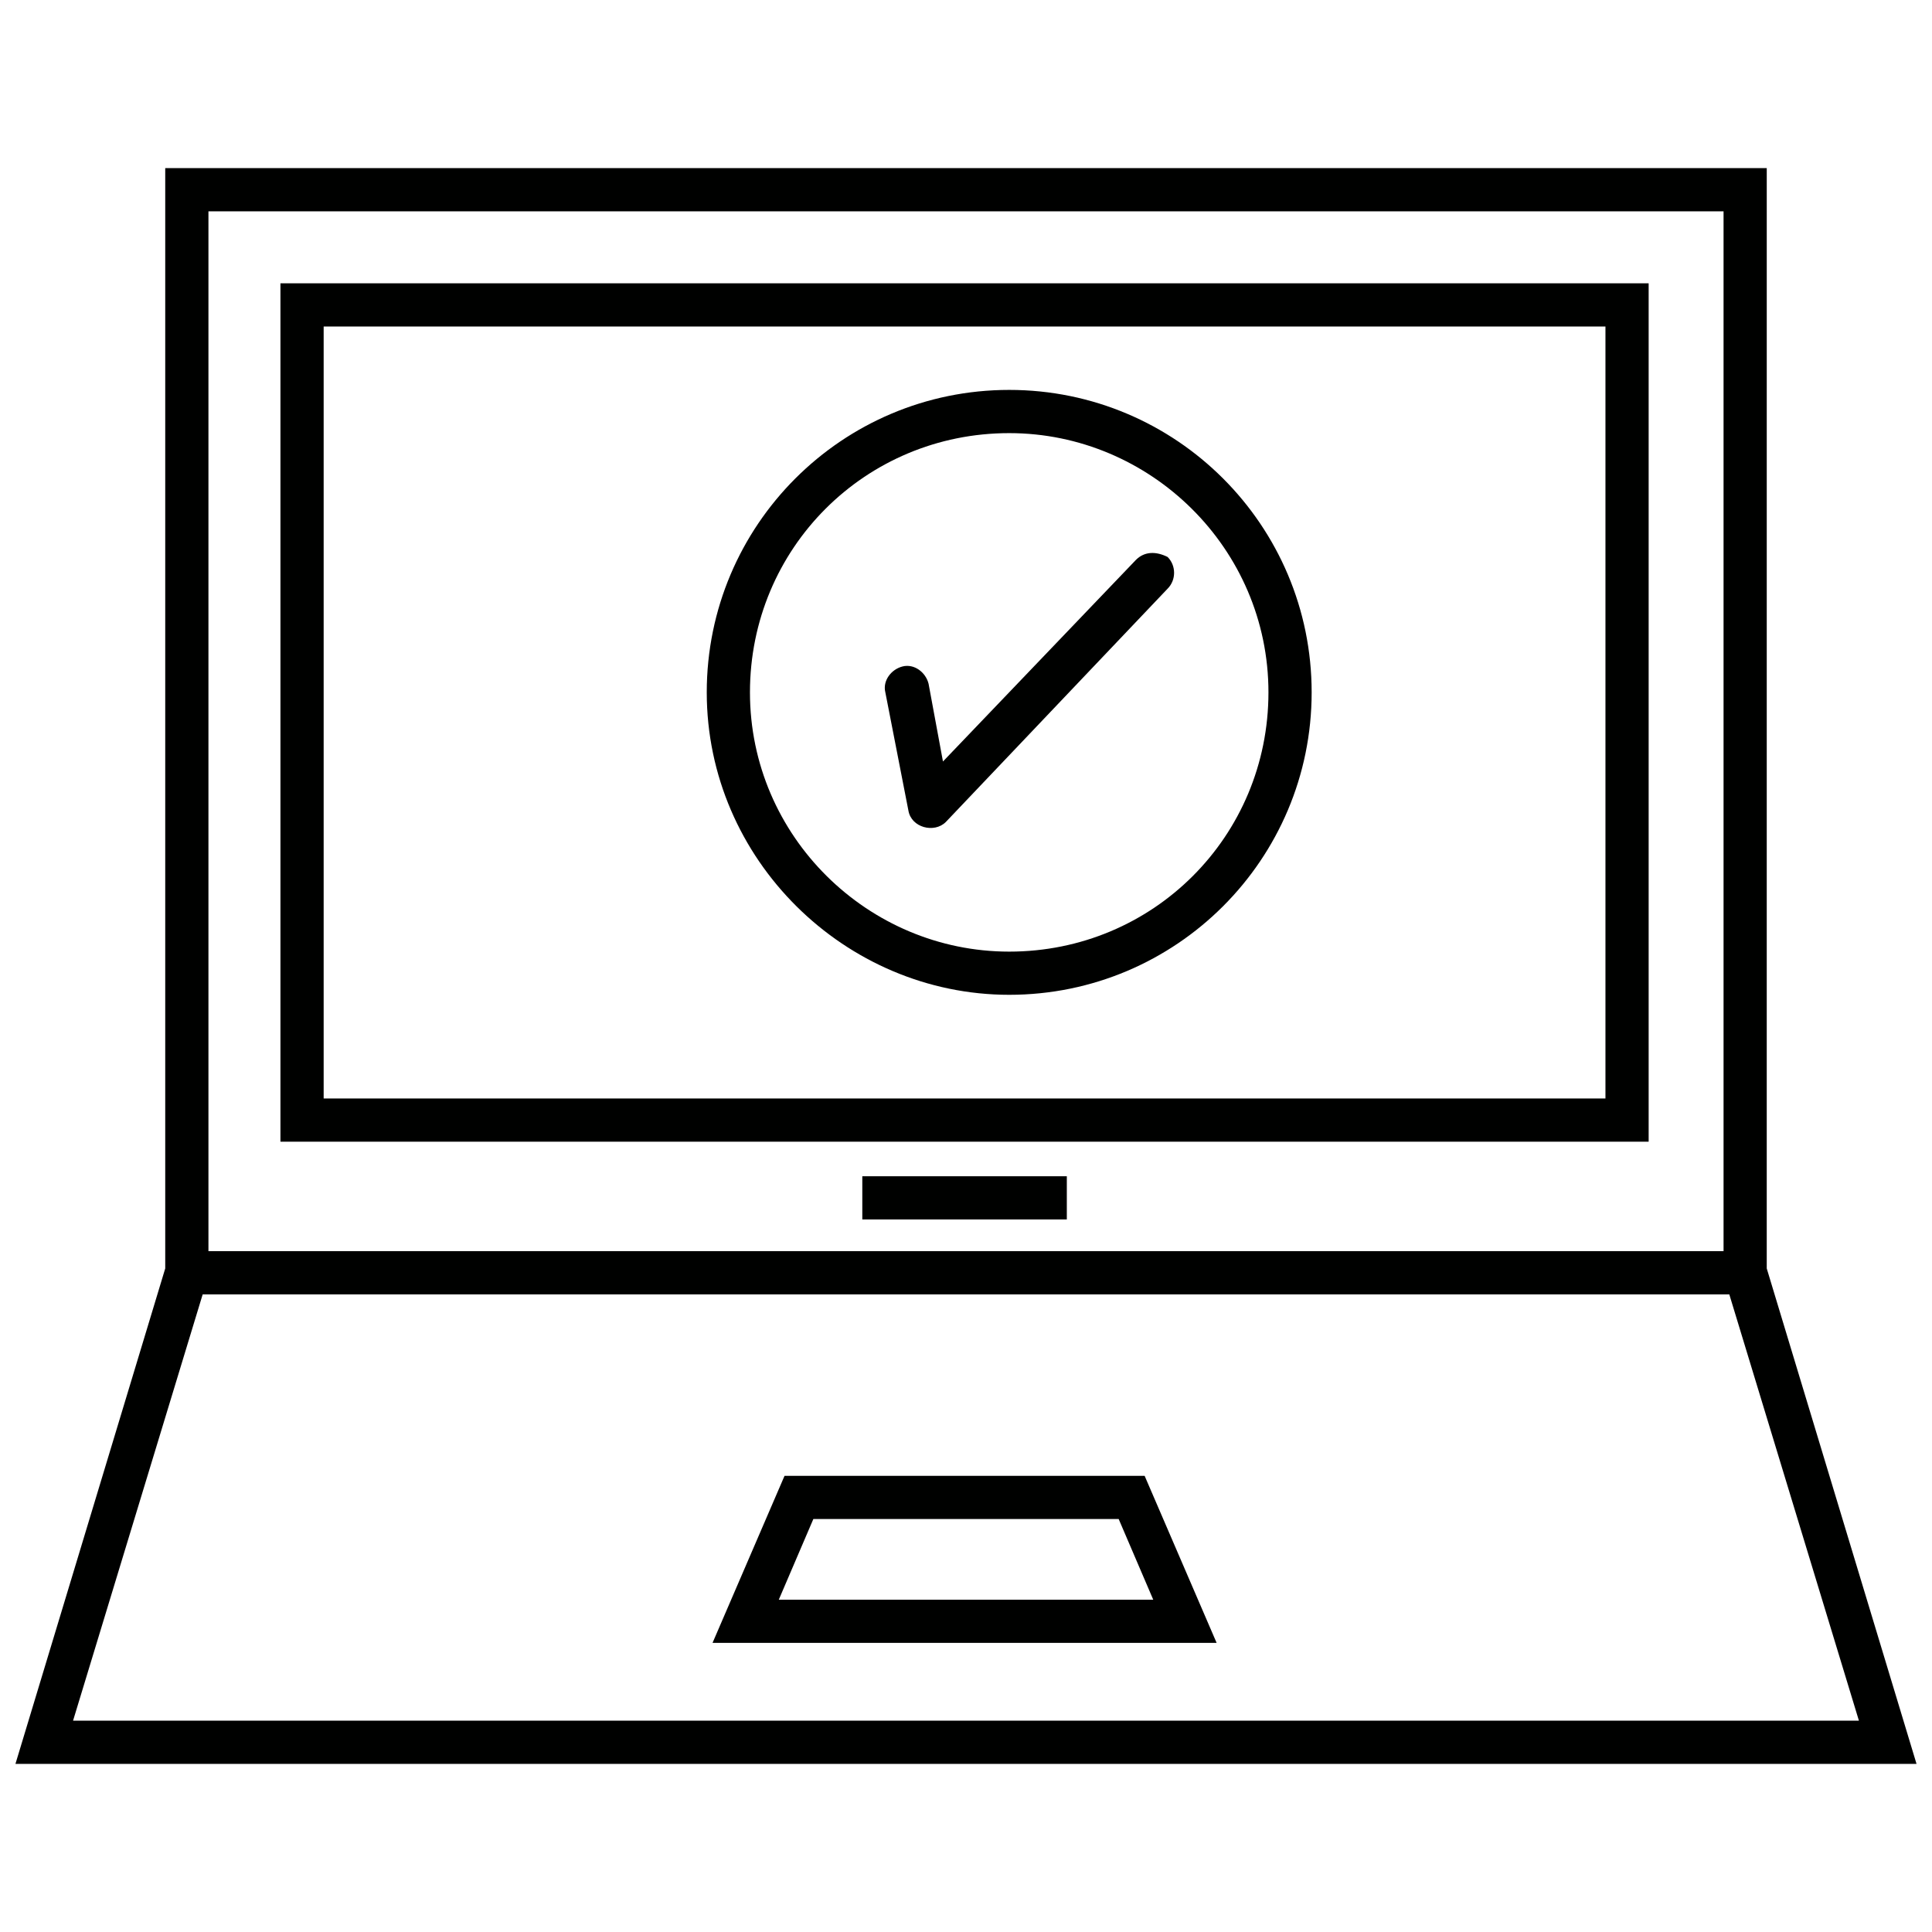
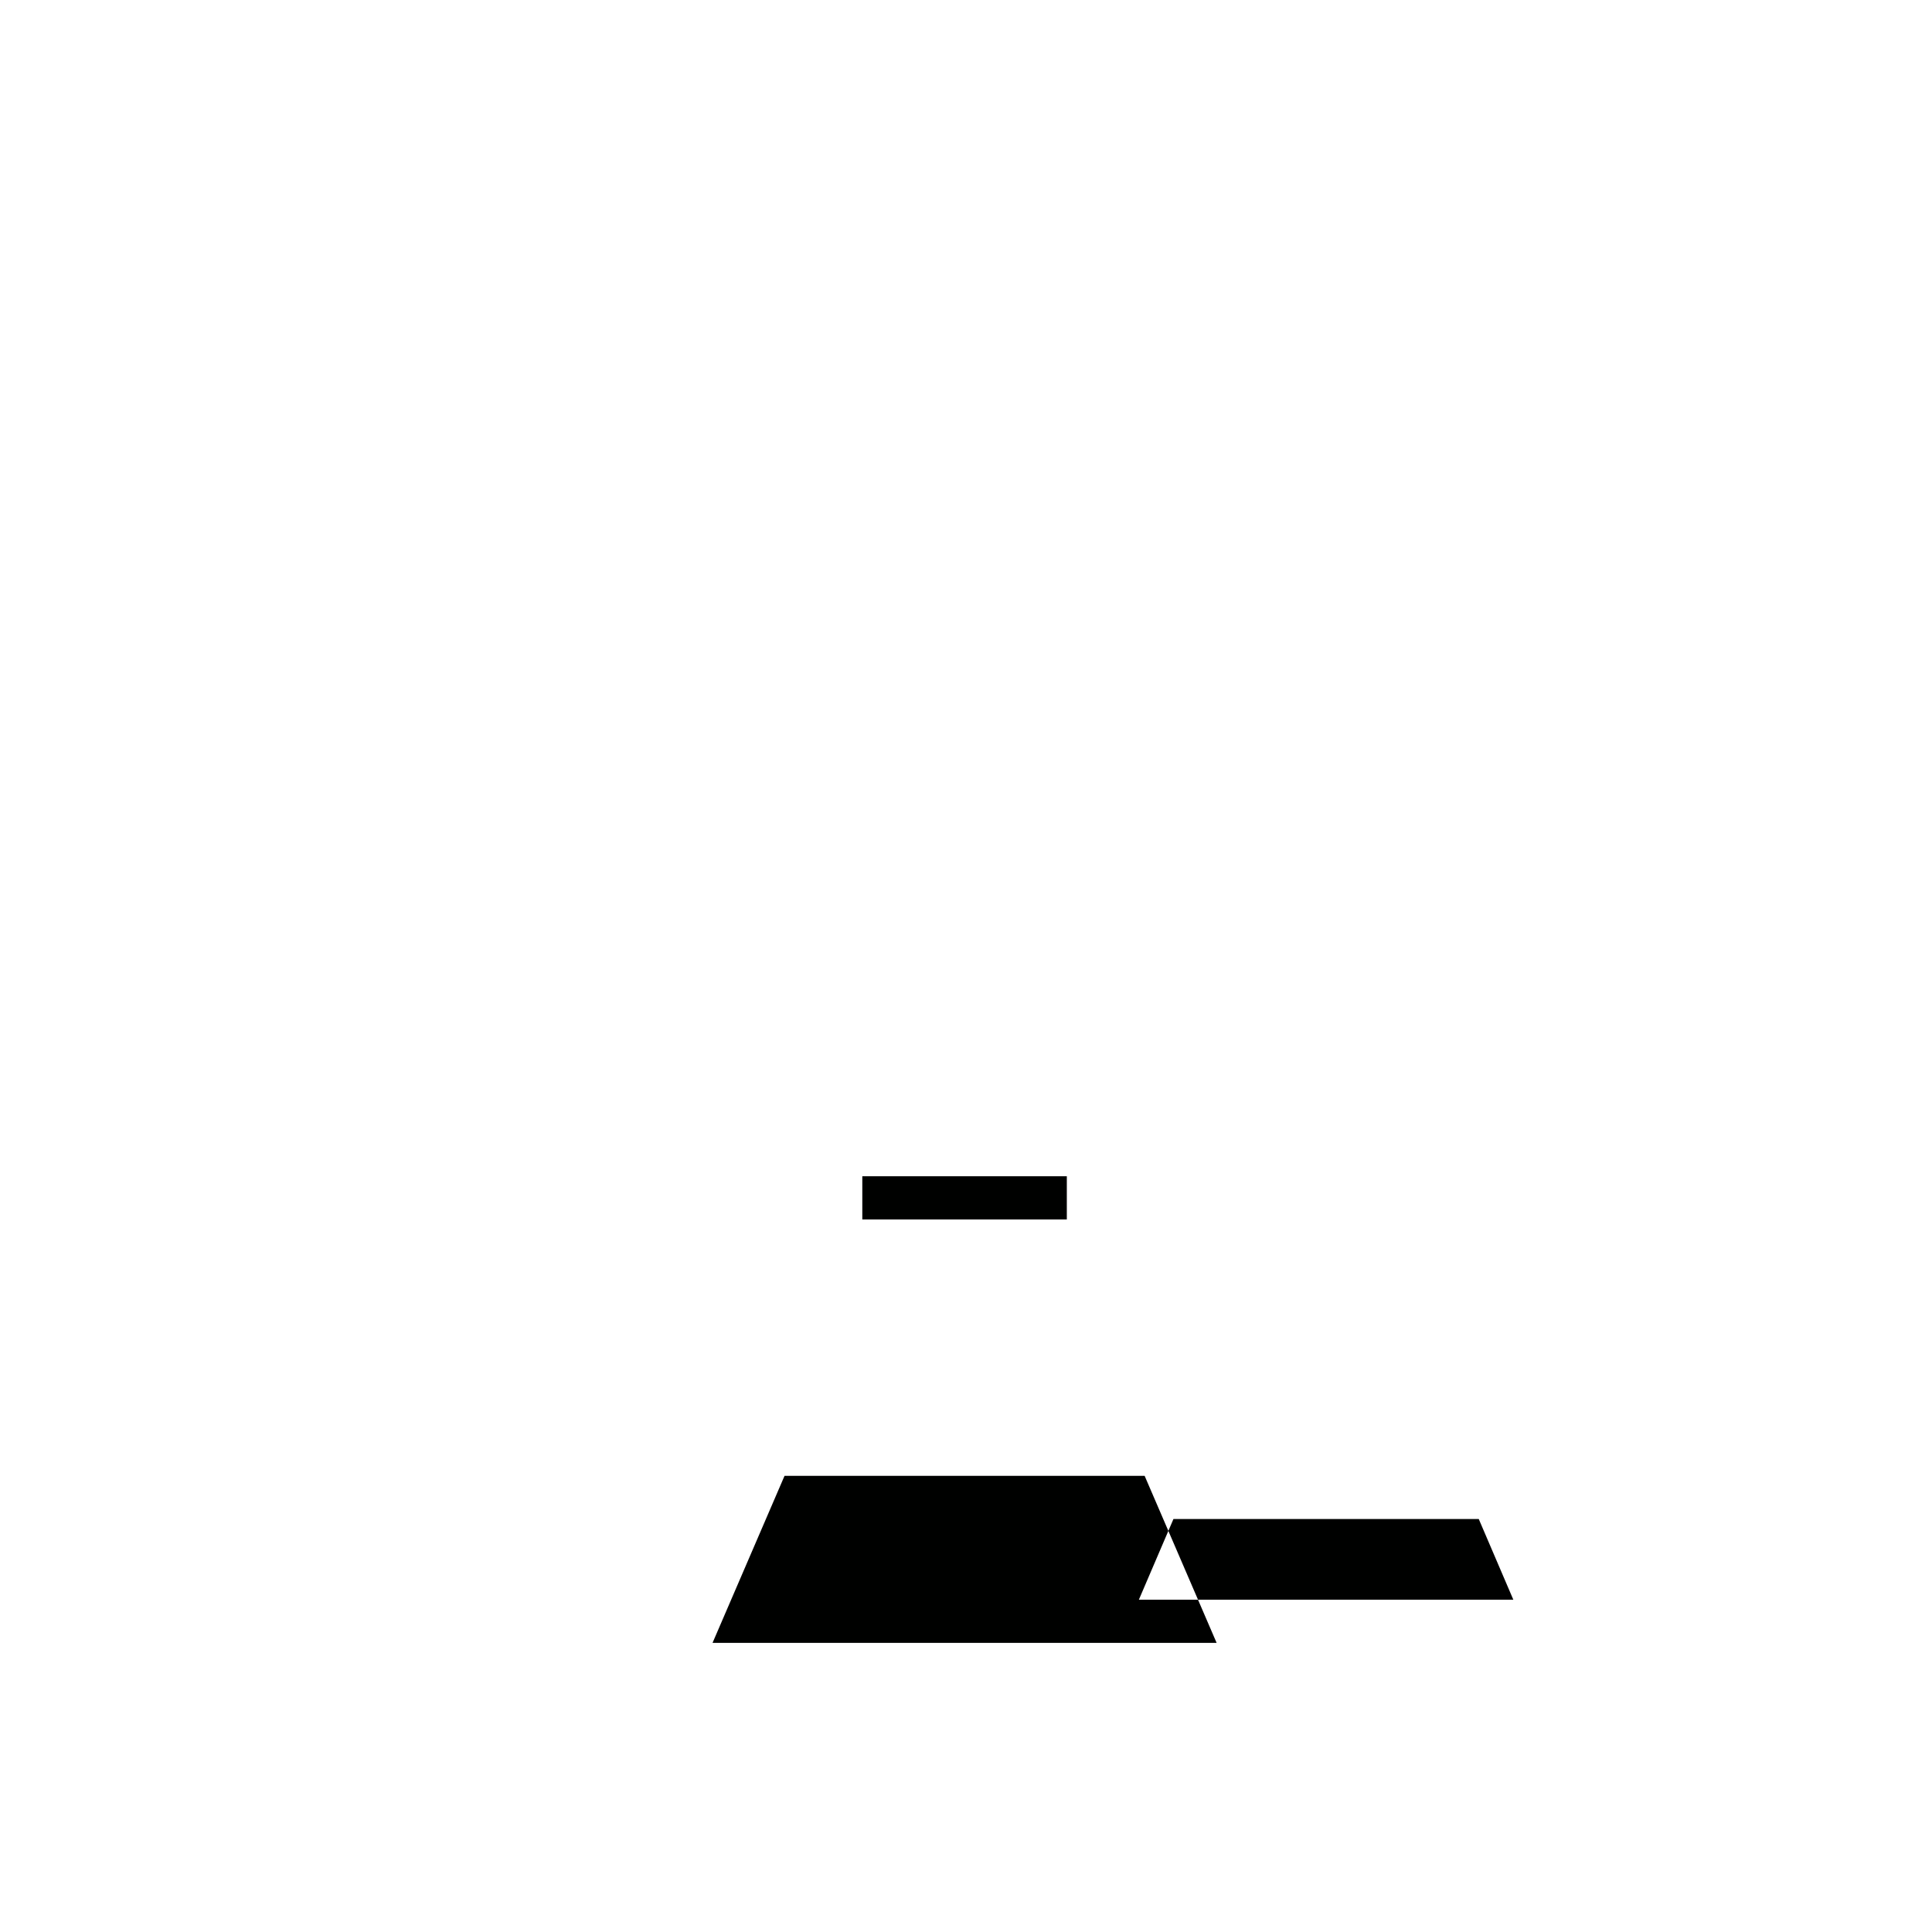
<svg xmlns="http://www.w3.org/2000/svg" width="800px" height="800px" version="1.1" viewBox="144 144 512 512">
  <defs>
    <clipPath id="a">
      <path d="m148.09 188h503.81v424h-503.81z" />
    </clipPath>
  </defs>
-   <path d="m218.32 446.56h362.59v-227.48h-362.59zm11.453-216.03h339.69v204.58h-339.69z" fill="#000100" />
  <g clip-path="url(#a)">
-     <path d="m651.9 611.45-39.695-131.3 0.004-291.6h-424.42v291.6l-39.695 131.3zm-488.54-11.449 34.352-112.98h404.57l34.352 112.98zm35.879-400h401.52v275.57h-401.52z" fill="#000100" />
-   </g>
-   <path d="m351.91 535.11-19.082 44.273h133.59l-19.082-44.273zm-1.523 32.824 9.16-21.375h80.914l9.16 21.375z" fill="#000100" />
+     </g>
+   <path d="m351.91 535.11-19.082 44.273h133.59l-19.082-44.273m-1.523 32.824 9.16-21.375h80.914l9.16 21.375z" fill="#000100" />
  <path d="m372.52 455.72h54.199v11.449h-54.199z" fill="#000100" />
-   <path d="m411.45 247.33c-44.273 0-80.152 35.879-80.152 80.152 0 44.273 36.641 80.152 80.152 80.152 44.273 0 80.152-35.879 80.152-80.152 0-44.273-35.879-80.152-80.152-80.152zm0 148.86c-37.402 0-68.703-30.535-68.703-68.703s30.535-68.703 68.703-68.703c37.402 0 68.703 30.535 68.703 68.703-0.004 38.168-30.535 68.703-68.703 68.703z" fill="#000100" />
-   <path d="m445.04 292.37-51.145 53.434-3.816-20.609c-0.762-3.055-3.816-5.344-6.871-4.582s-5.344 3.816-4.582 6.871l6.106 31.297c0.762 4.582 6.871 6.106 9.922 3.055l58.777-61.832c2.289-2.289 2.289-6.106 0-8.398-3.047-1.523-6.102-1.523-8.391 0.766z" fill="#000100" />
</svg>